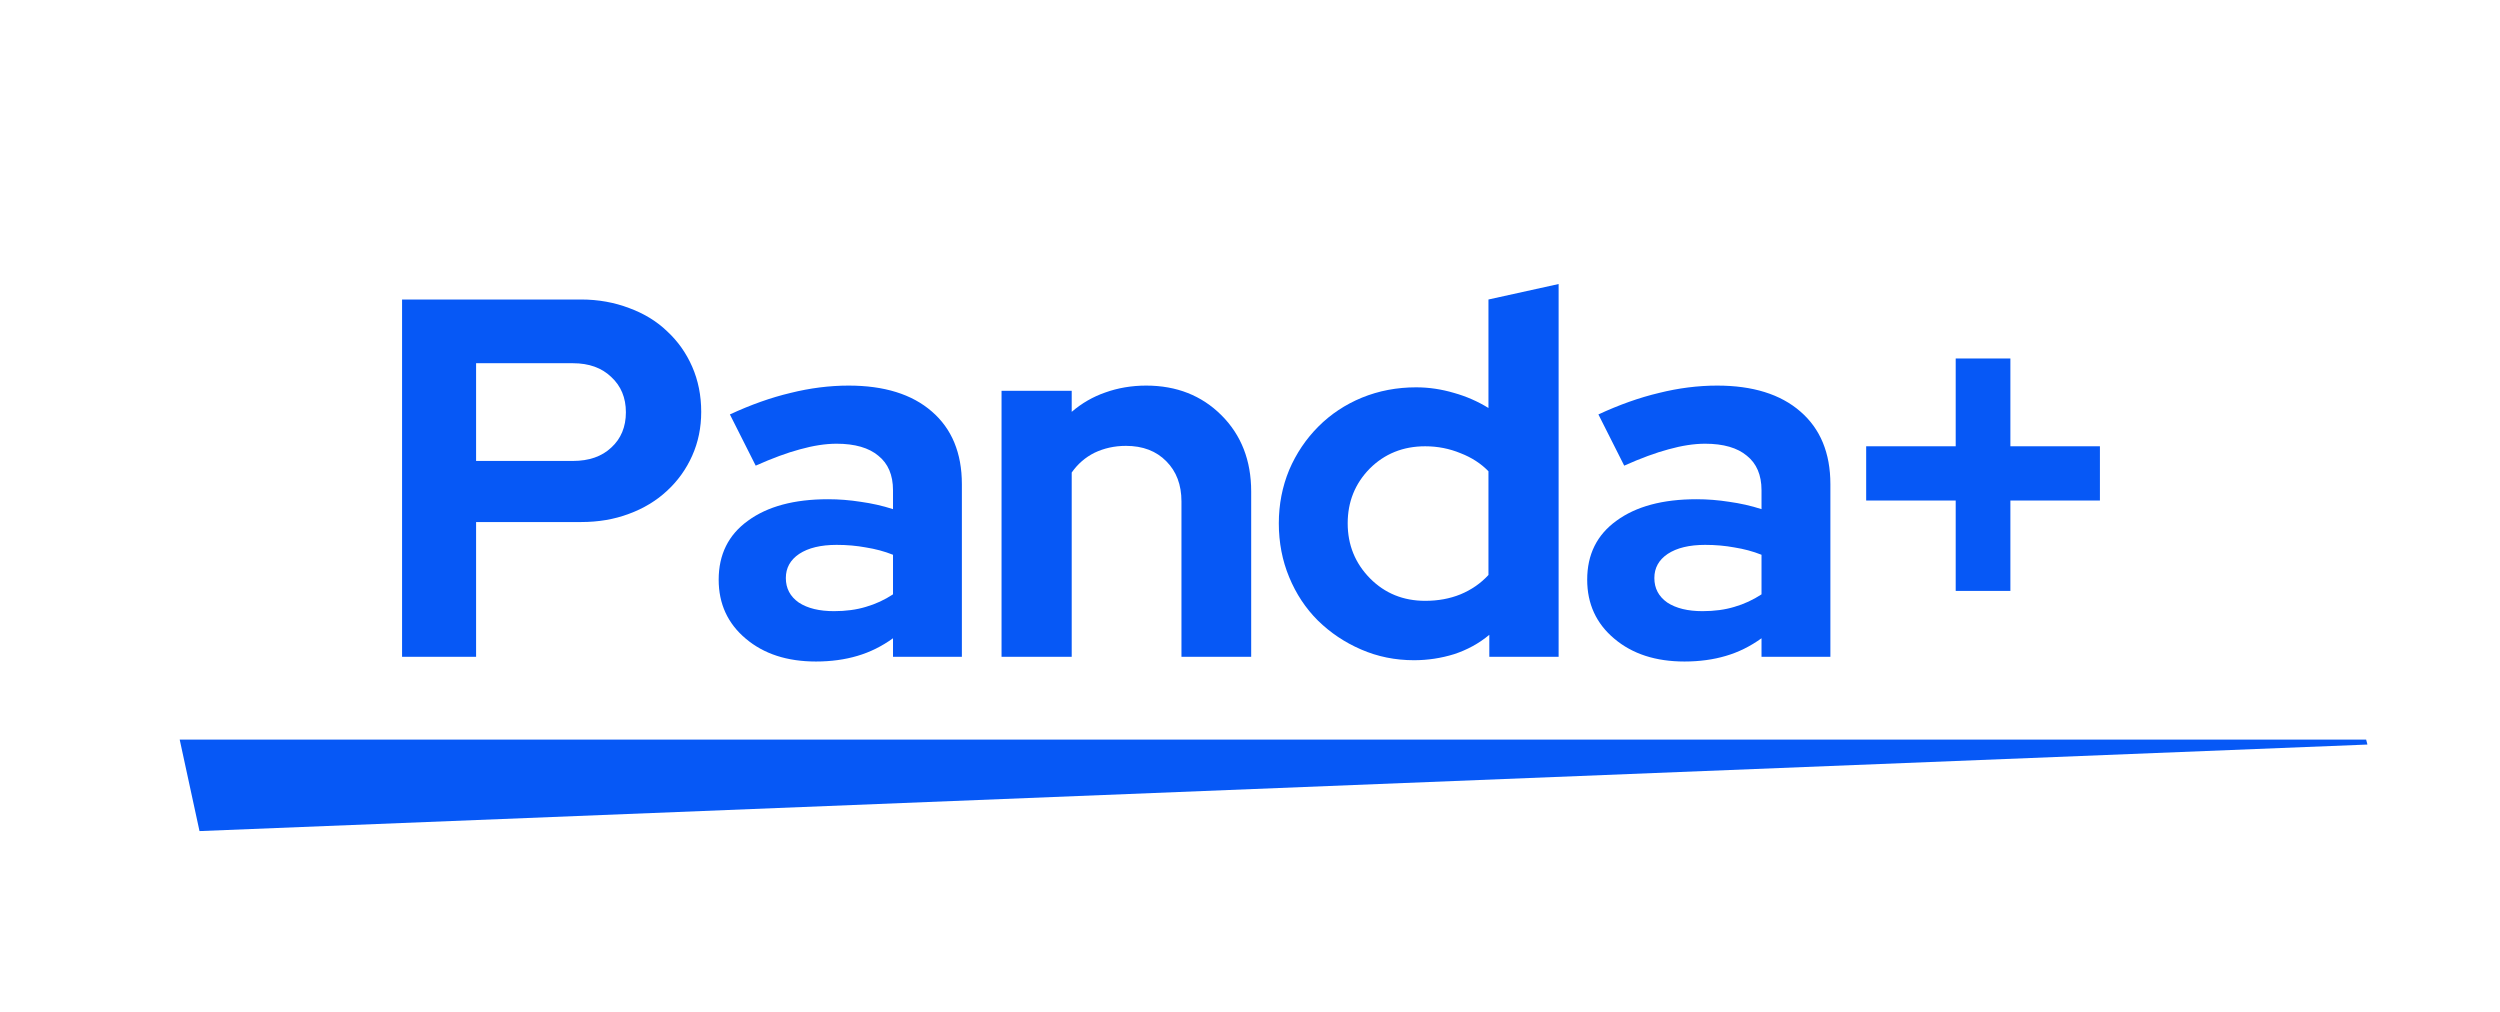
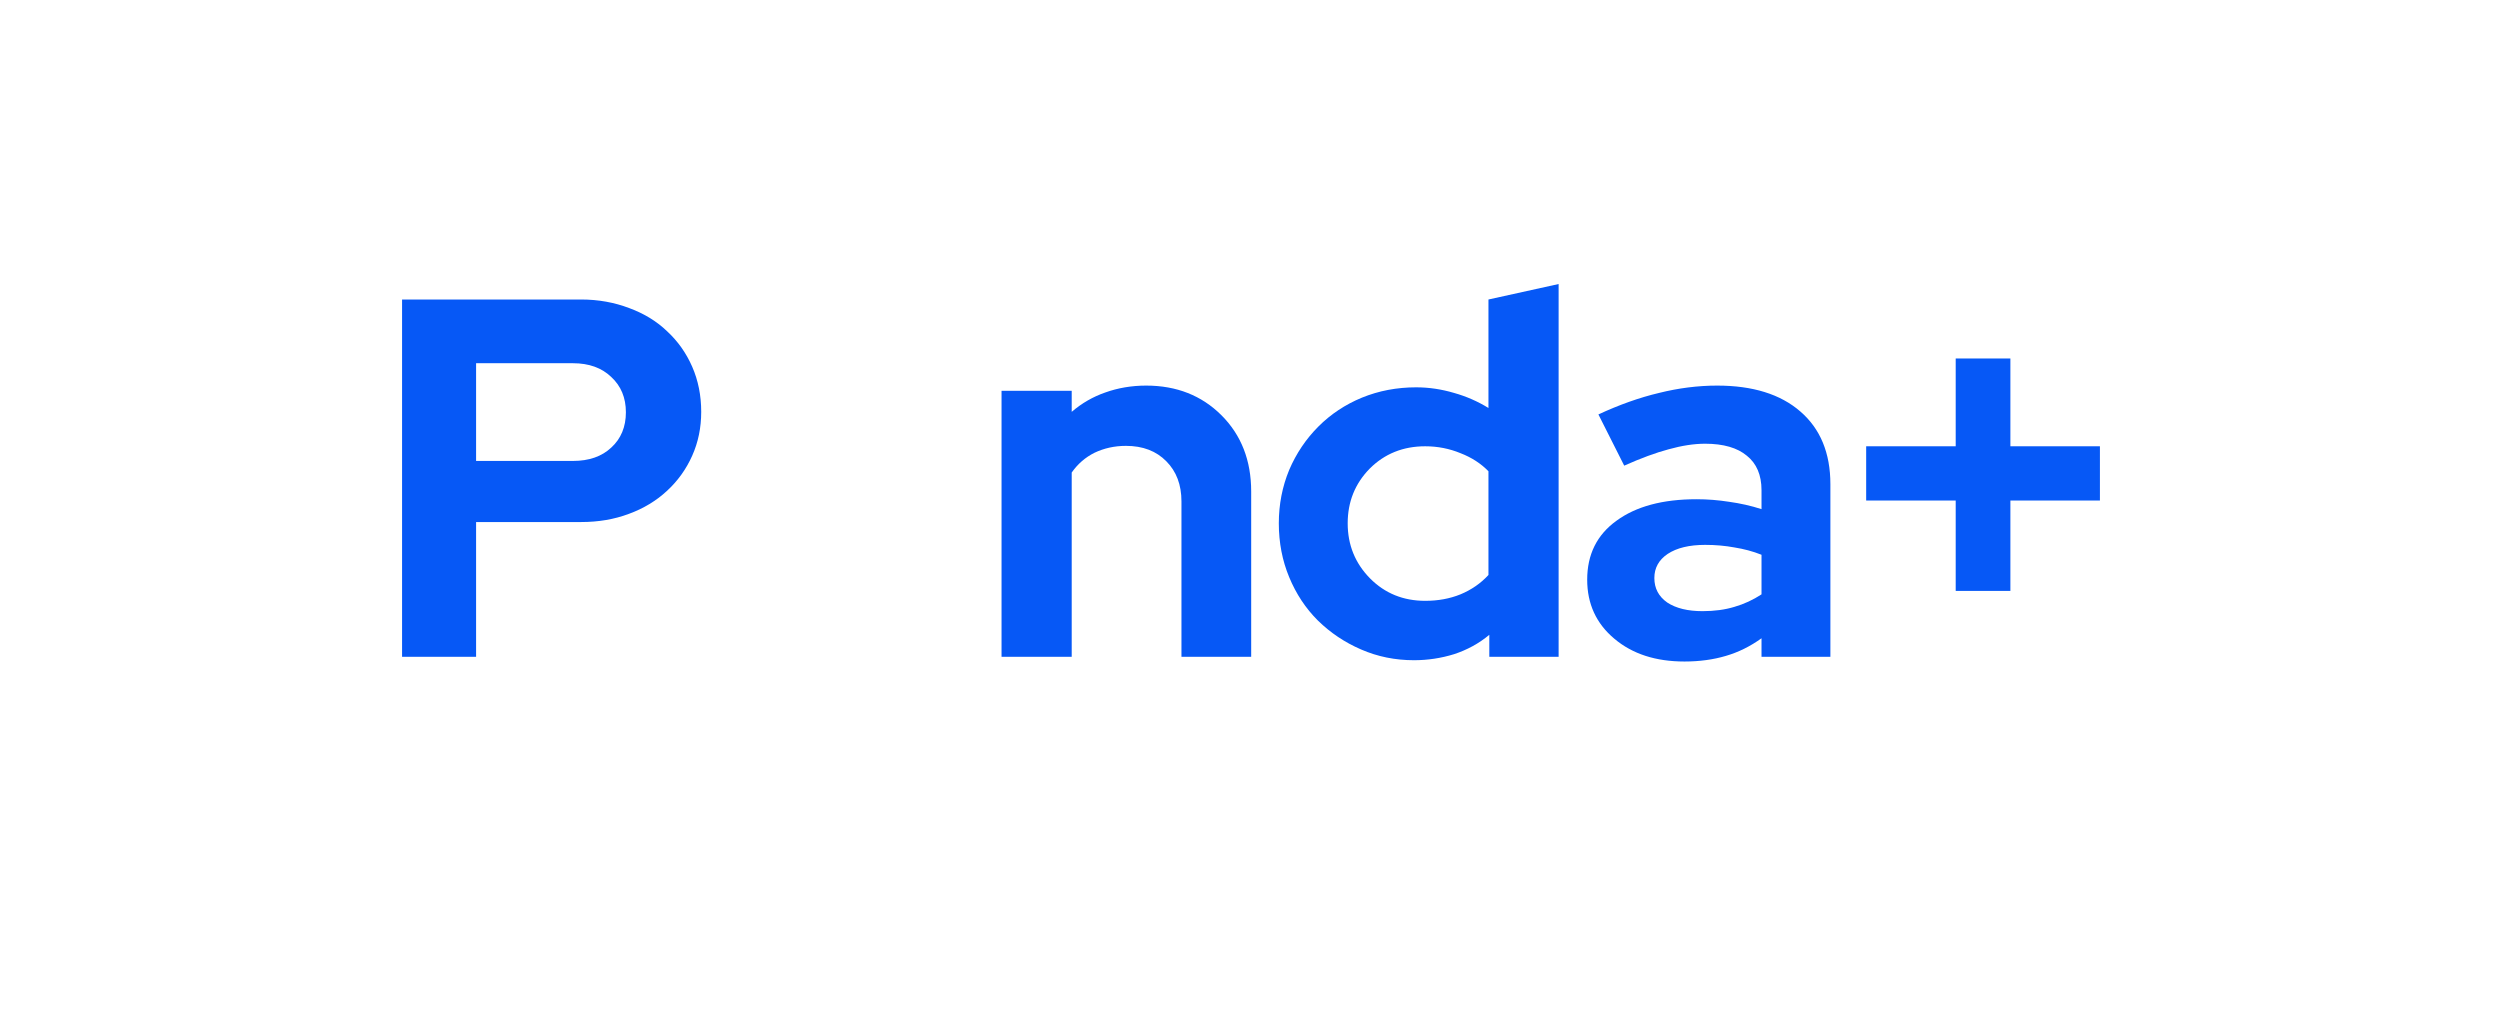
<svg xmlns="http://www.w3.org/2000/svg" width="121" zoomAndPan="magnify" viewBox="0 0 90.75 36.75" height="49" preserveAspectRatio="xMidYMid meet" version="1.0">
  <defs>
    <g />
    <clipPath id="b0d45c4d68">
-       <path d="M 6.523 26.848 L 85.945 26.848 L 85.945 30.168 L 6.523 30.168 Z M 6.523 26.848 " clip-rule="nonzero" />
-     </clipPath>
+       </clipPath>
    <clipPath id="662268921e">
      <path d="M 6.523 26.848 L 7.242 30.168 L 85.938 27.027 L 85.891 26.848 Z M 6.523 26.848 " clip-rule="nonzero" />
    </clipPath>
  </defs>
  <g fill="#0658f6" fill-opacity="1">
    <g transform="translate(13.423, 23.841)">
      <g>
        <path d="M 1.172 0 L 1.172 -12.969 L 7.672 -12.969 C 8.297 -12.969 8.879 -12.863 9.422 -12.656 C 9.961 -12.457 10.422 -12.176 10.797 -11.812 C 11.18 -11.457 11.484 -11.031 11.703 -10.531 C 11.922 -10.031 12.031 -9.484 12.031 -8.891 C 12.031 -8.316 11.922 -7.785 11.703 -7.297 C 11.484 -6.805 11.176 -6.379 10.781 -6.016 C 10.395 -5.66 9.938 -5.383 9.406 -5.188 C 8.875 -4.988 8.297 -4.891 7.672 -4.891 L 3.859 -4.891 L 3.859 0 Z M 7.375 -10.656 L 3.859 -10.656 L 3.859 -7.109 L 7.375 -7.109 C 7.957 -7.109 8.422 -7.27 8.766 -7.594 C 9.117 -7.914 9.297 -8.344 9.297 -8.875 C 9.297 -9.406 9.117 -9.832 8.766 -10.156 C 8.422 -10.488 7.957 -10.656 7.375 -10.656 Z M 7.375 -10.656 " />
      </g>
    </g>
  </g>
  <g fill="#0658f6" fill-opacity="1">
    <g transform="translate(25.557, 23.841)">
      <g>
-         <path d="M 4.062 0.172 C 3.02 0.172 2.172 -0.102 1.516 -0.656 C 0.859 -1.207 0.531 -1.922 0.531 -2.797 C 0.531 -3.711 0.883 -4.426 1.594 -4.938 C 2.301 -5.457 3.27 -5.719 4.5 -5.719 C 4.895 -5.719 5.289 -5.688 5.688 -5.625 C 6.082 -5.57 6.473 -5.484 6.859 -5.359 L 6.859 -6.047 C 6.859 -6.598 6.68 -7.016 6.328 -7.297 C 5.984 -7.586 5.477 -7.734 4.812 -7.734 C 4.406 -7.734 3.961 -7.664 3.484 -7.531 C 3.016 -7.406 2.477 -7.207 1.875 -6.938 L 0.938 -8.797 C 1.695 -9.148 2.43 -9.41 3.141 -9.578 C 3.848 -9.754 4.551 -9.844 5.25 -9.844 C 6.539 -9.844 7.547 -9.531 8.266 -8.906 C 8.992 -8.281 9.359 -7.398 9.359 -6.266 L 9.359 0 L 6.859 0 L 6.859 -0.672 C 6.453 -0.379 6.02 -0.164 5.562 -0.031 C 5.113 0.102 4.613 0.172 4.062 0.172 Z M 2.969 -2.859 C 2.969 -2.484 3.125 -2.188 3.438 -1.969 C 3.758 -1.758 4.188 -1.656 4.719 -1.656 C 5.145 -1.656 5.531 -1.707 5.875 -1.812 C 6.227 -1.914 6.555 -2.066 6.859 -2.266 L 6.859 -3.703 C 6.547 -3.828 6.219 -3.914 5.875 -3.969 C 5.539 -4.031 5.188 -4.062 4.812 -4.062 C 4.238 -4.062 3.785 -3.953 3.453 -3.734 C 3.129 -3.516 2.969 -3.223 2.969 -2.859 Z M 2.969 -2.859 " />
-       </g>
+         </g>
    </g>
  </g>
  <g fill="#0658f6" fill-opacity="1">
    <g transform="translate(35.356, 23.841)">
      <g>
        <path d="M 1 0 L 1 -9.656 L 3.547 -9.656 L 3.547 -8.891 C 3.91 -9.203 4.316 -9.438 4.766 -9.594 C 5.223 -9.758 5.719 -9.844 6.25 -9.844 C 7.352 -9.844 8.266 -9.484 8.984 -8.766 C 9.703 -8.047 10.062 -7.125 10.062 -6 L 10.062 0 L 7.531 0 L 7.531 -5.641 C 7.531 -6.242 7.348 -6.727 6.984 -7.094 C 6.617 -7.469 6.129 -7.656 5.516 -7.656 C 5.098 -7.656 4.719 -7.57 4.375 -7.406 C 4.039 -7.238 3.766 -7 3.547 -6.688 L 3.547 0 Z M 1 0 " />
      </g>
    </g>
  </g>
  <g fill="#0658f6" fill-opacity="1">
    <g transform="translate(45.859, 23.841)">
      <g>
        <path d="M 8.203 0 L 8.203 -0.797 C 7.828 -0.484 7.398 -0.25 6.922 -0.094 C 6.453 0.051 5.969 0.125 5.469 0.125 C 4.789 0.125 4.148 -0.004 3.547 -0.266 C 2.953 -0.523 2.43 -0.875 1.984 -1.312 C 1.535 -1.758 1.188 -2.285 0.938 -2.891 C 0.688 -3.492 0.562 -4.145 0.562 -4.844 C 0.562 -5.531 0.688 -6.176 0.938 -6.781 C 1.195 -7.383 1.551 -7.91 2 -8.359 C 2.445 -8.805 2.973 -9.156 3.578 -9.406 C 4.191 -9.656 4.848 -9.781 5.547 -9.781 C 6.016 -9.781 6.473 -9.711 6.922 -9.578 C 7.367 -9.453 7.785 -9.27 8.172 -9.031 L 8.172 -12.969 L 10.719 -13.531 L 10.719 0 Z M 3.062 -4.844 C 3.062 -4.062 3.332 -3.395 3.875 -2.844 C 4.414 -2.301 5.082 -2.031 5.875 -2.031 C 6.344 -2.031 6.77 -2.109 7.156 -2.266 C 7.551 -2.43 7.891 -2.664 8.172 -2.969 L 8.172 -6.734 C 7.898 -7.016 7.562 -7.234 7.156 -7.391 C 6.758 -7.555 6.332 -7.641 5.875 -7.641 C 5.07 -7.641 4.398 -7.367 3.859 -6.828 C 3.328 -6.285 3.062 -5.625 3.062 -4.844 Z M 3.062 -4.844 " />
      </g>
    </g>
  </g>
  <g fill="#0658f6" fill-opacity="1">
    <g transform="translate(57.084, 23.841)">
      <g>
        <path d="M 4.062 0.172 C 3.02 0.172 2.172 -0.102 1.516 -0.656 C 0.859 -1.207 0.531 -1.922 0.531 -2.797 C 0.531 -3.711 0.883 -4.426 1.594 -4.938 C 2.301 -5.457 3.27 -5.719 4.5 -5.719 C 4.895 -5.719 5.289 -5.688 5.688 -5.625 C 6.082 -5.57 6.473 -5.484 6.859 -5.359 L 6.859 -6.047 C 6.859 -6.598 6.68 -7.016 6.328 -7.297 C 5.984 -7.586 5.477 -7.734 4.812 -7.734 C 4.406 -7.734 3.961 -7.664 3.484 -7.531 C 3.016 -7.406 2.477 -7.207 1.875 -6.938 L 0.938 -8.797 C 1.695 -9.148 2.43 -9.41 3.141 -9.578 C 3.848 -9.754 4.551 -9.844 5.25 -9.844 C 6.539 -9.844 7.547 -9.531 8.266 -8.906 C 8.992 -8.281 9.359 -7.398 9.359 -6.266 L 9.359 0 L 6.859 0 L 6.859 -0.672 C 6.453 -0.379 6.02 -0.164 5.562 -0.031 C 5.113 0.102 4.613 0.172 4.062 0.172 Z M 2.969 -2.859 C 2.969 -2.484 3.125 -2.188 3.438 -1.969 C 3.758 -1.758 4.188 -1.656 4.719 -1.656 C 5.145 -1.656 5.531 -1.707 5.875 -1.812 C 6.227 -1.914 6.555 -2.066 6.859 -2.266 L 6.859 -3.703 C 6.547 -3.828 6.219 -3.914 5.875 -3.969 C 5.539 -4.031 5.188 -4.062 4.812 -4.062 C 4.238 -4.062 3.785 -3.953 3.453 -3.734 C 3.129 -3.516 2.969 -3.223 2.969 -2.859 Z M 2.969 -2.859 " />
      </g>
    </g>
  </g>
  <g fill="#0658f6" fill-opacity="1">
    <g transform="translate(66.883, 23.841)">
      <g>
        <path d="M 6.094 -2.391 L 4.109 -2.391 L 4.109 -5.672 L 0.859 -5.672 L 0.859 -7.641 L 4.109 -7.641 L 4.109 -10.828 L 6.094 -10.828 L 6.094 -7.641 L 9.344 -7.641 L 9.344 -5.672 L 6.094 -5.672 Z M 6.094 -2.391 " />
      </g>
    </g>
  </g>
  <g clip-path="url(#b0d45c4d68)">
    <g clip-path="url(#662268921e)">
-       <path fill="#0658f6" d="M 6.523 26.848 L 85.934 26.848 L 85.934 30.168 L 6.523 30.168 Z M 6.523 26.848 " fill-opacity="1" fill-rule="nonzero" />
-     </g>
+       </g>
  </g>
</svg>